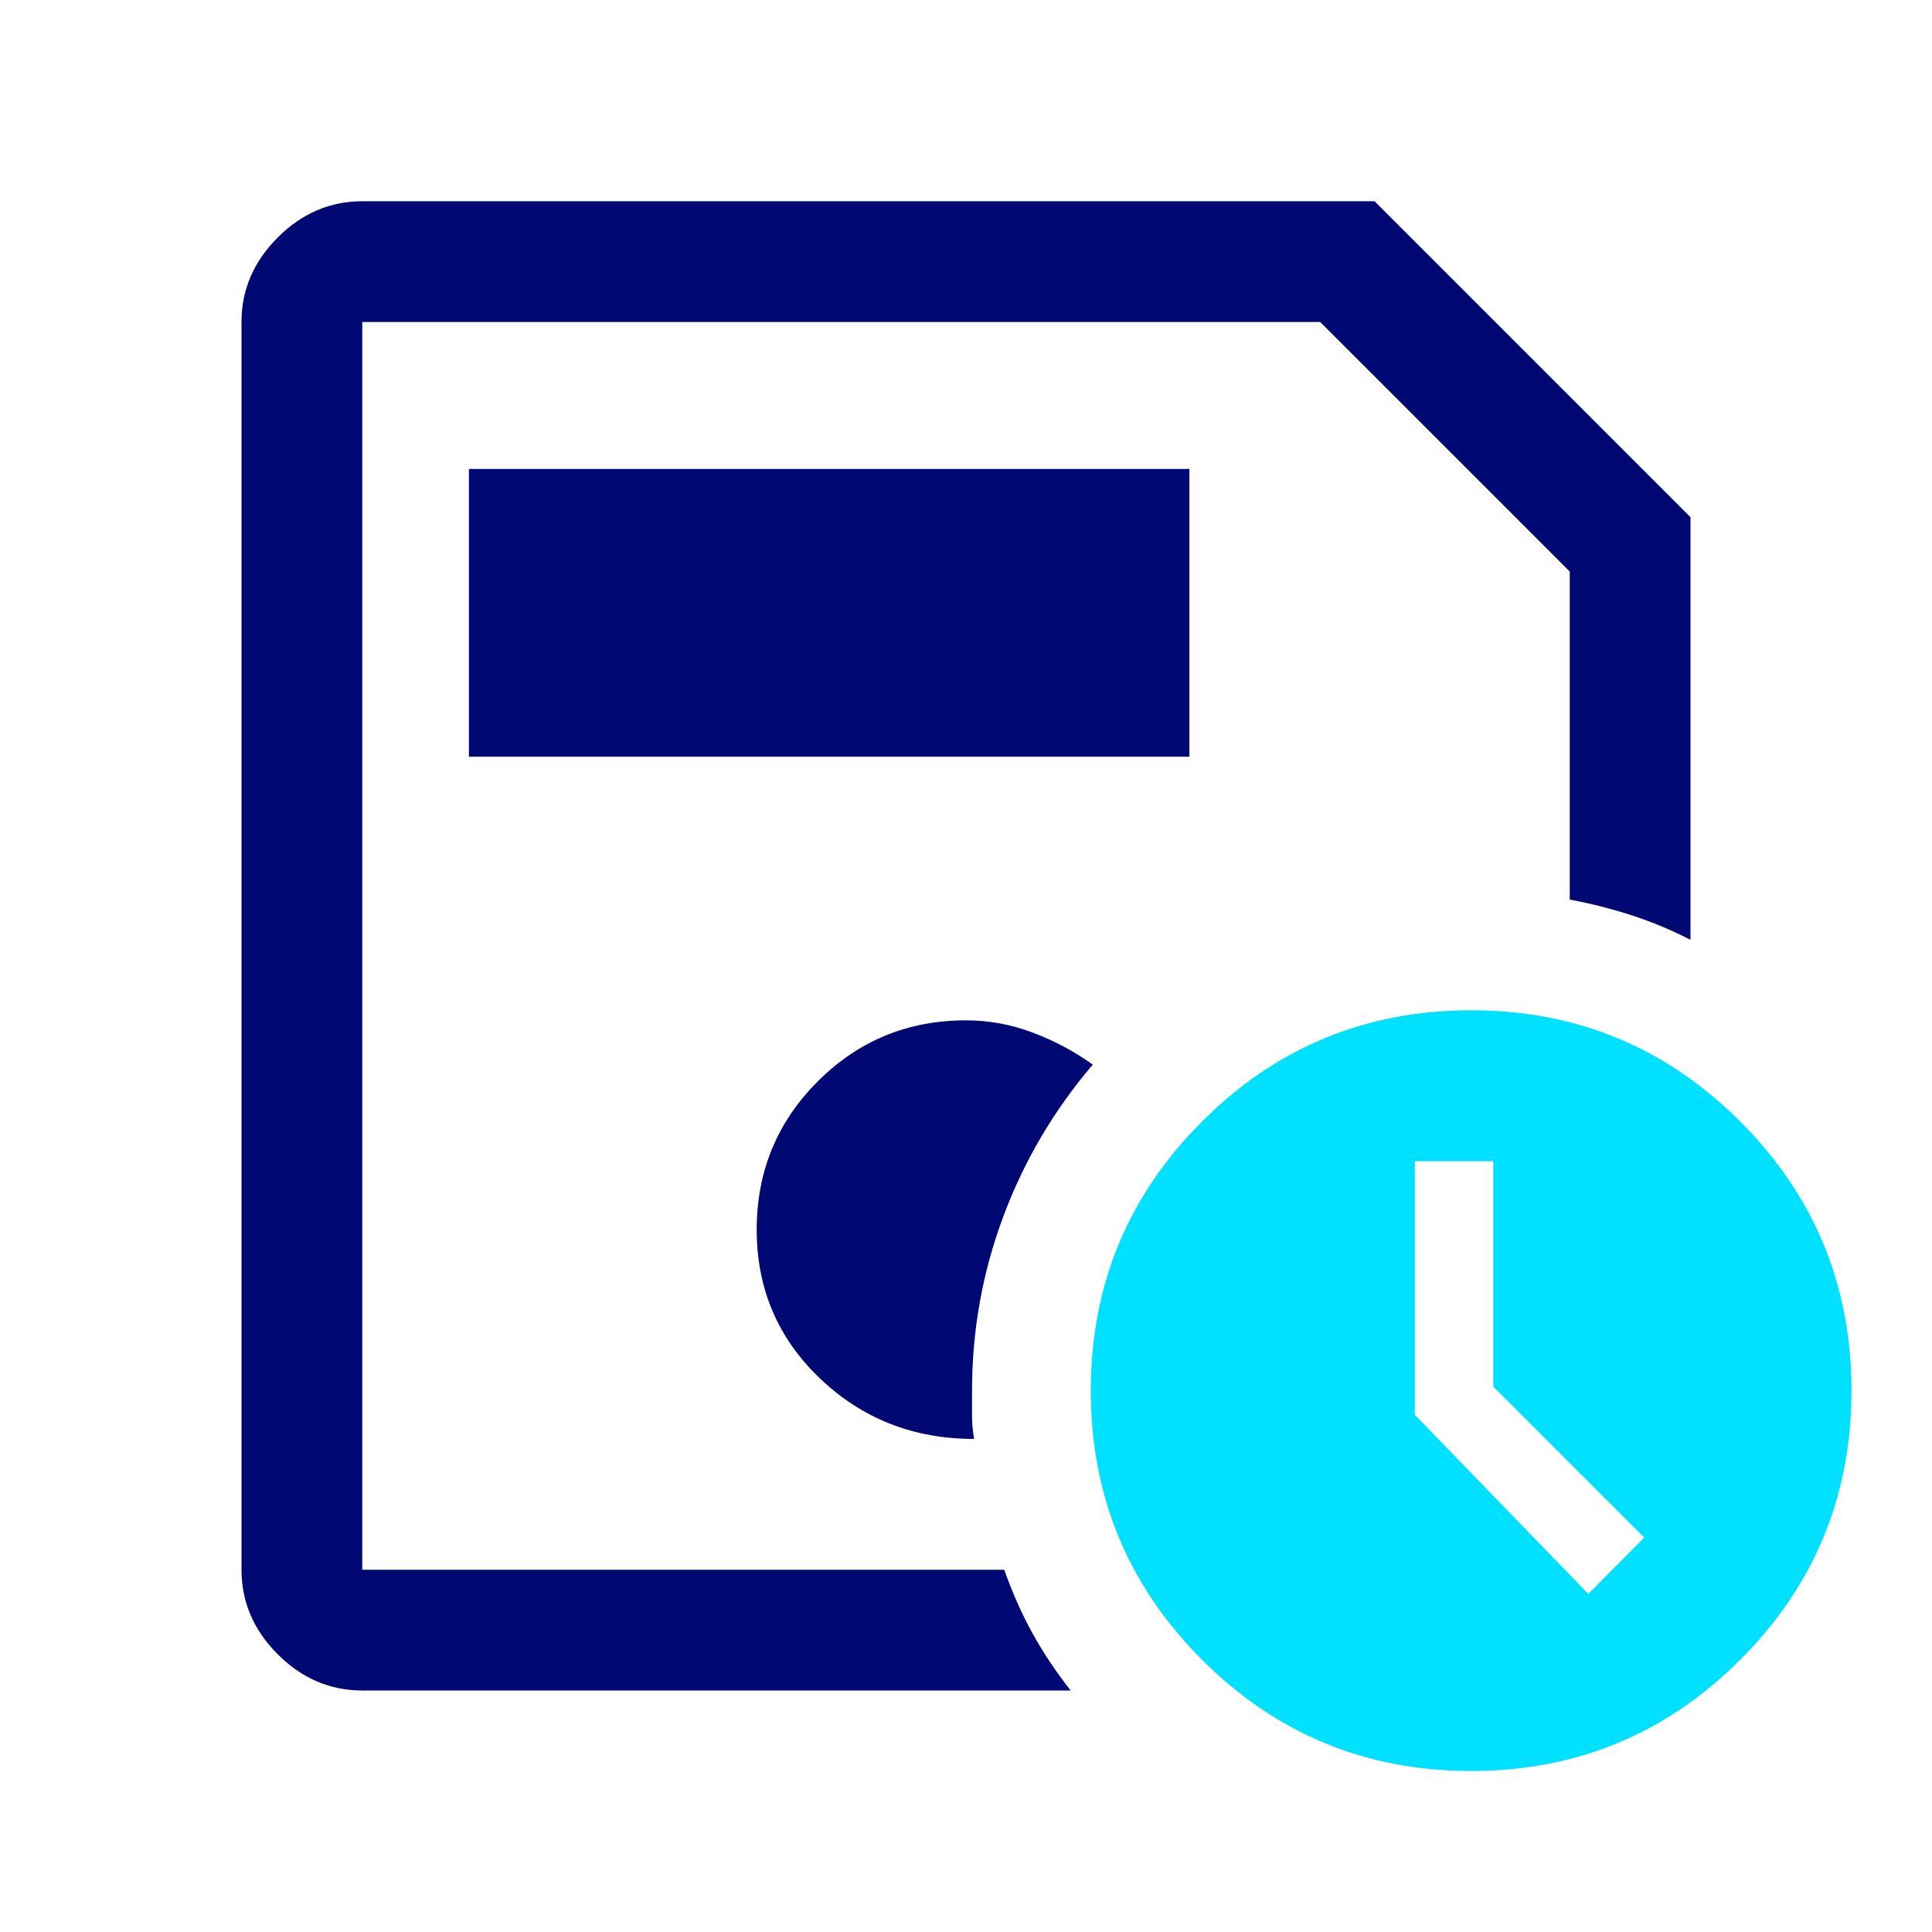
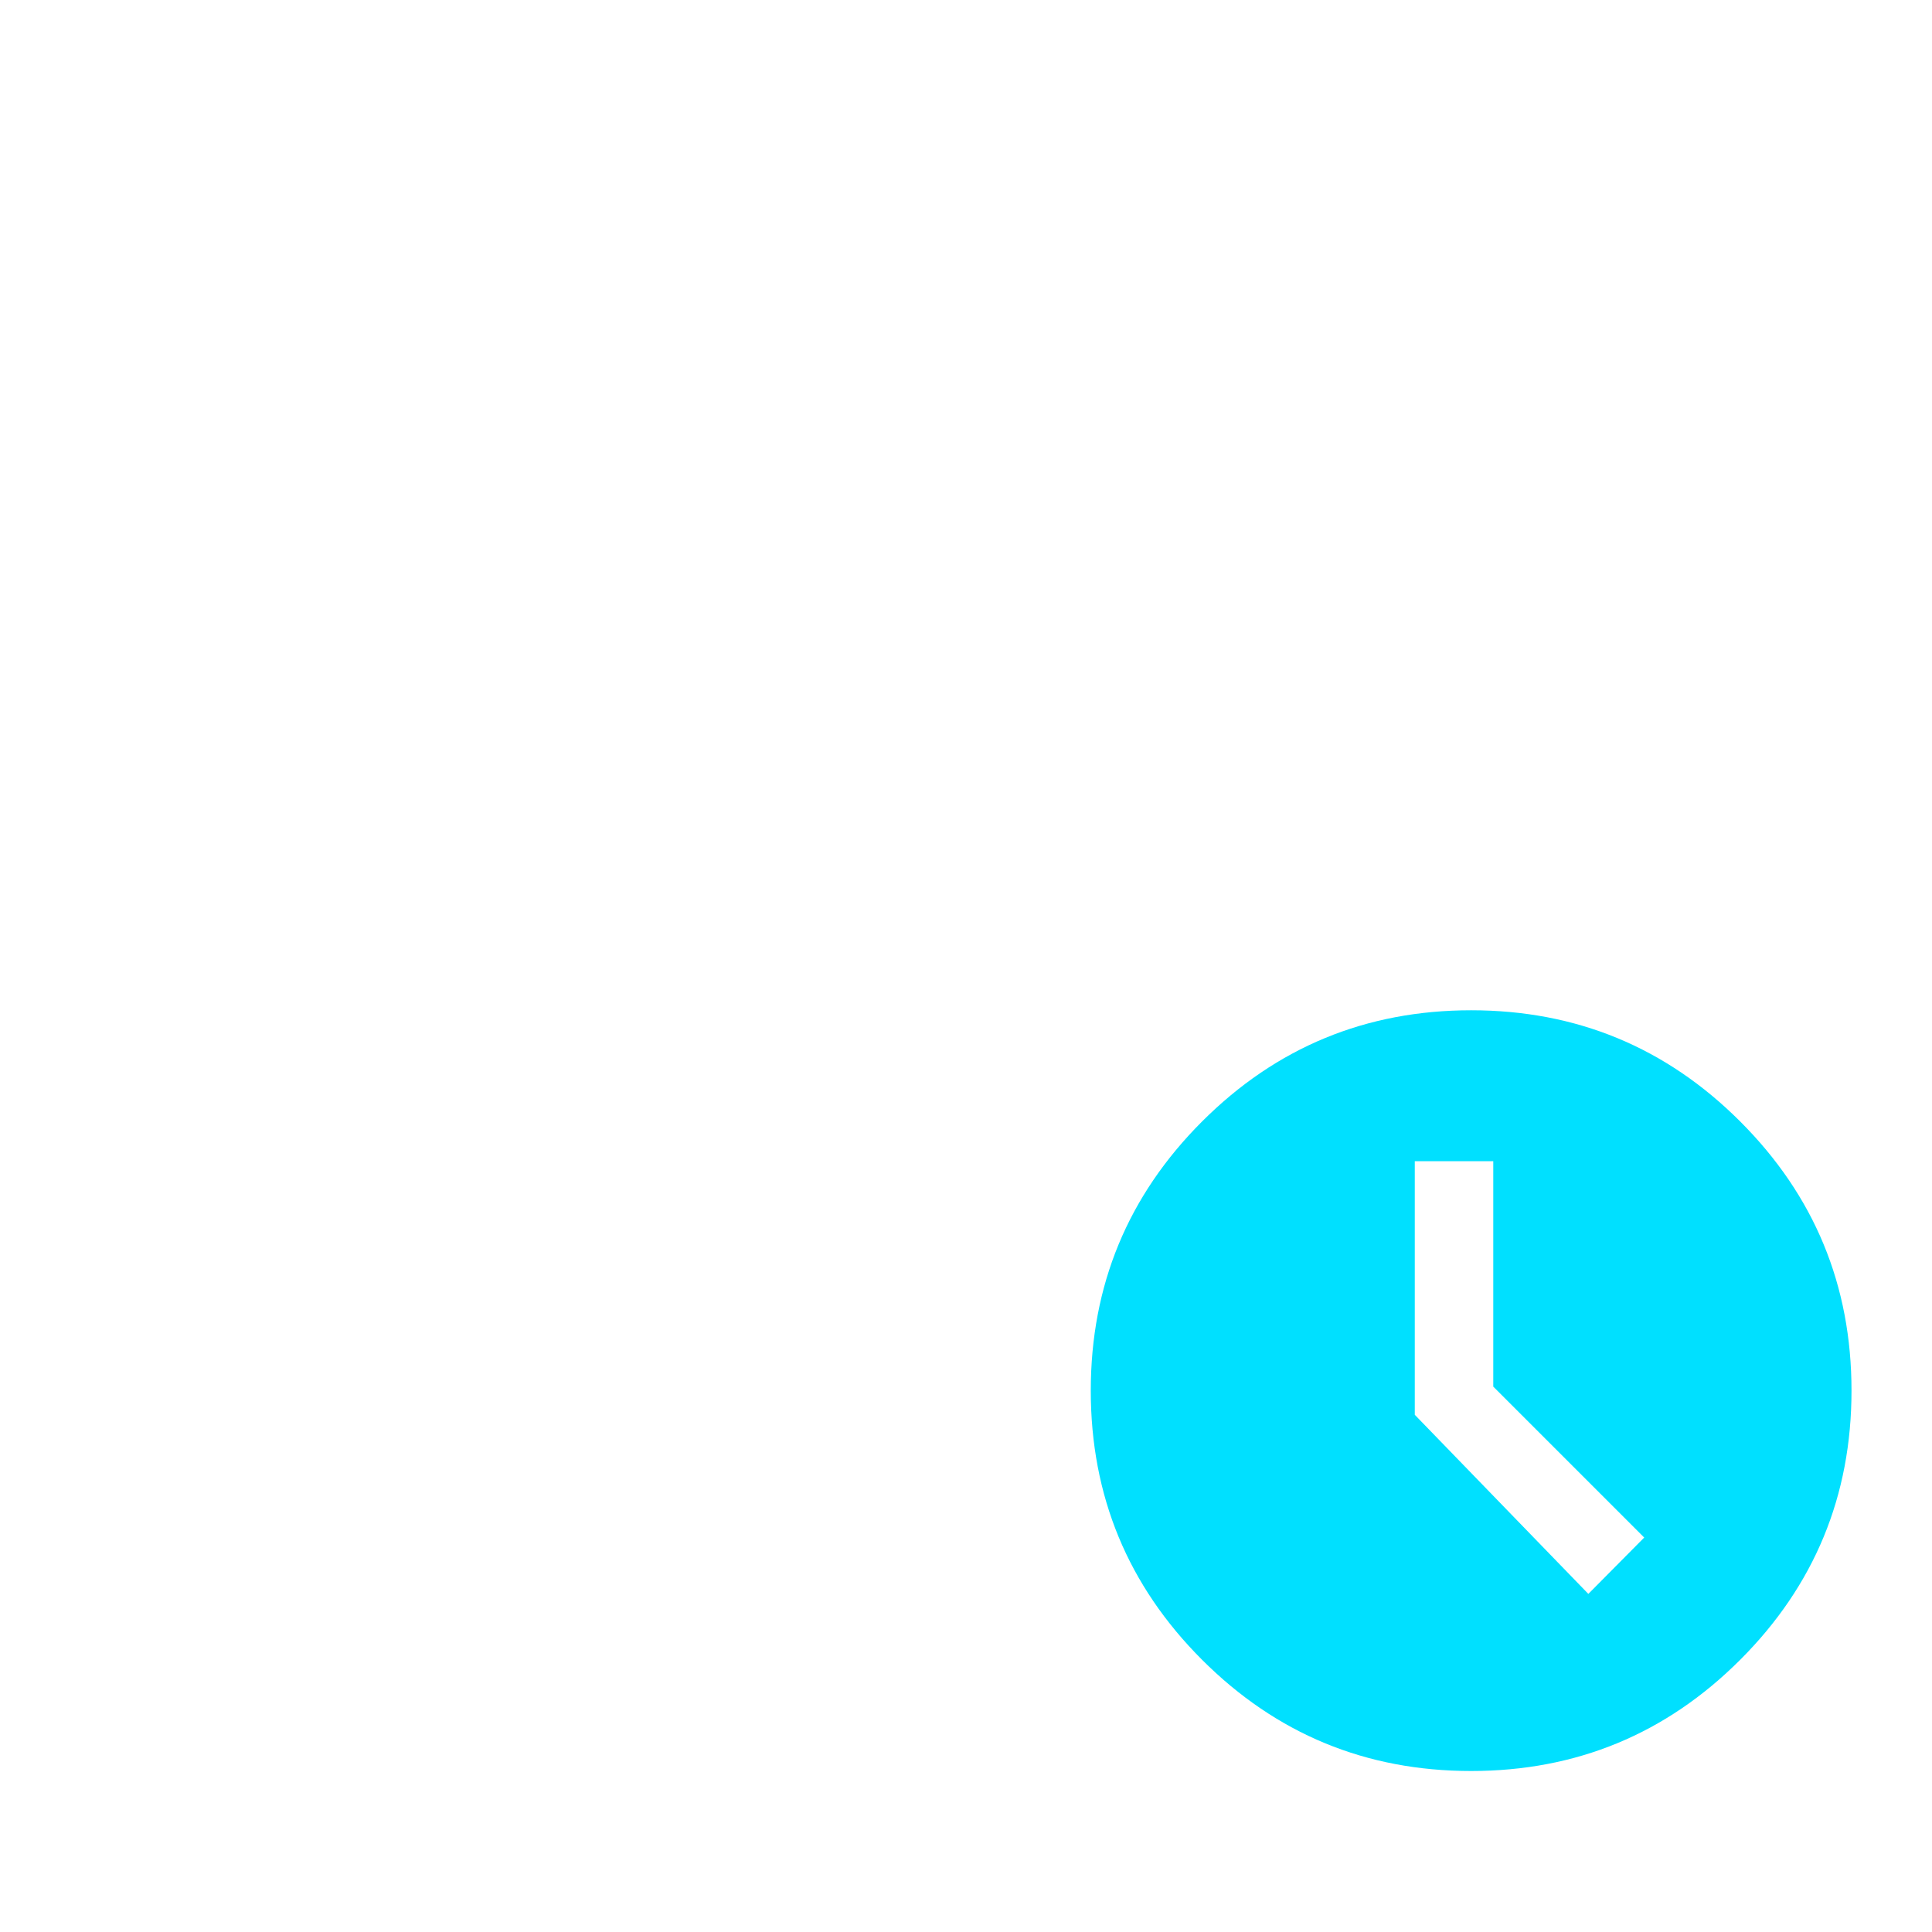
<svg xmlns="http://www.w3.org/2000/svg" height="48px" viewBox="0 -960 960 960" width="48px">
-   <path fill="#000873" d="M180-180v-620 287-5 338Zm0 60q-24 0-42-18t-18-42v-620q0-24 18-42t42-18h503l157 157v210q-14.17-7.29-29.08-12.14Q796-510 780-513v-163L656-800H180v620h319q6 17 14 31.5t19 28.5H180Zm304-125q-1-6-1-11.88V-269q0-44.88 15.5-86.44Q514-397 543-431q-14-10-30.05-16T480-453q-43.33 0-73.67 30.33Q376-392.33 376-349q0 44 31.5 74t76.5 30ZM233-584h358v-143H233v143Z" />
  <path fill="#00E0FF" d="M731-80q-78.43 0-133.72-55.28Q542-190.57 542-269t55.28-133.72Q652.57-458 731-458t133.72 55.28Q920-347.43 920-269t-55.28 133.72Q809.43-80 731-80Zm11-191v-112h-39v126l86.24 89L817-196l-75-75Z" />
</svg>